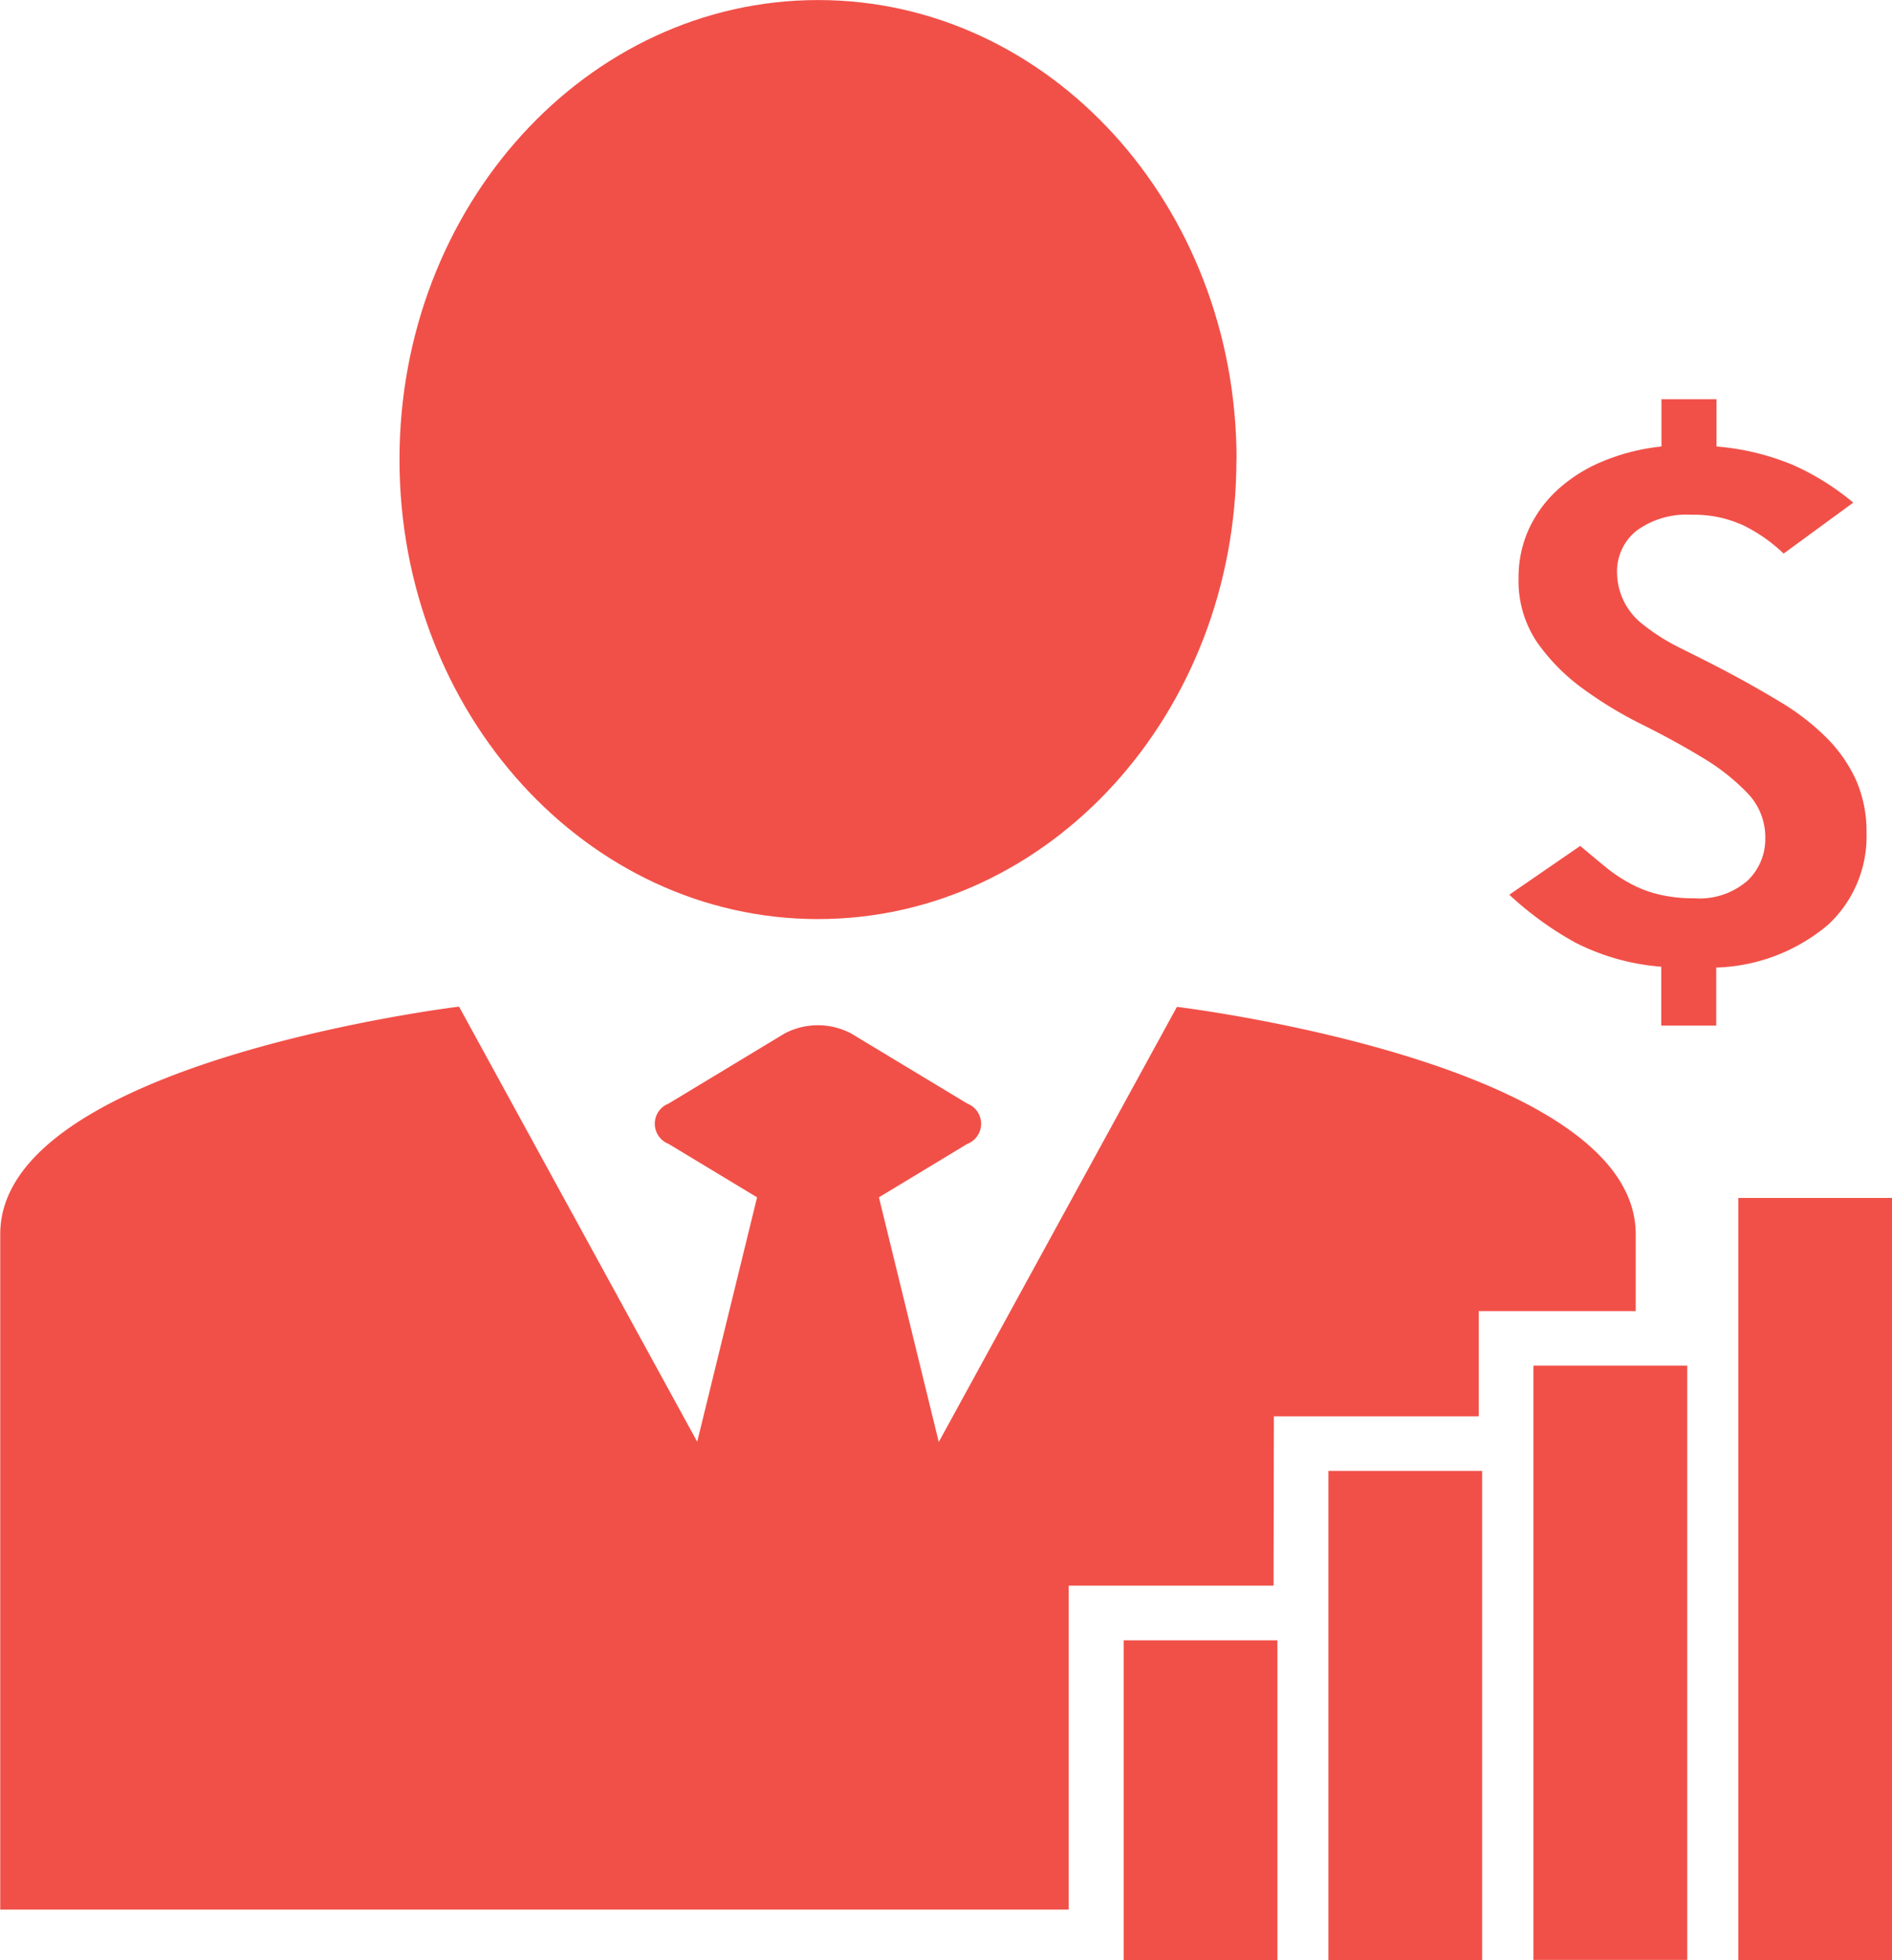
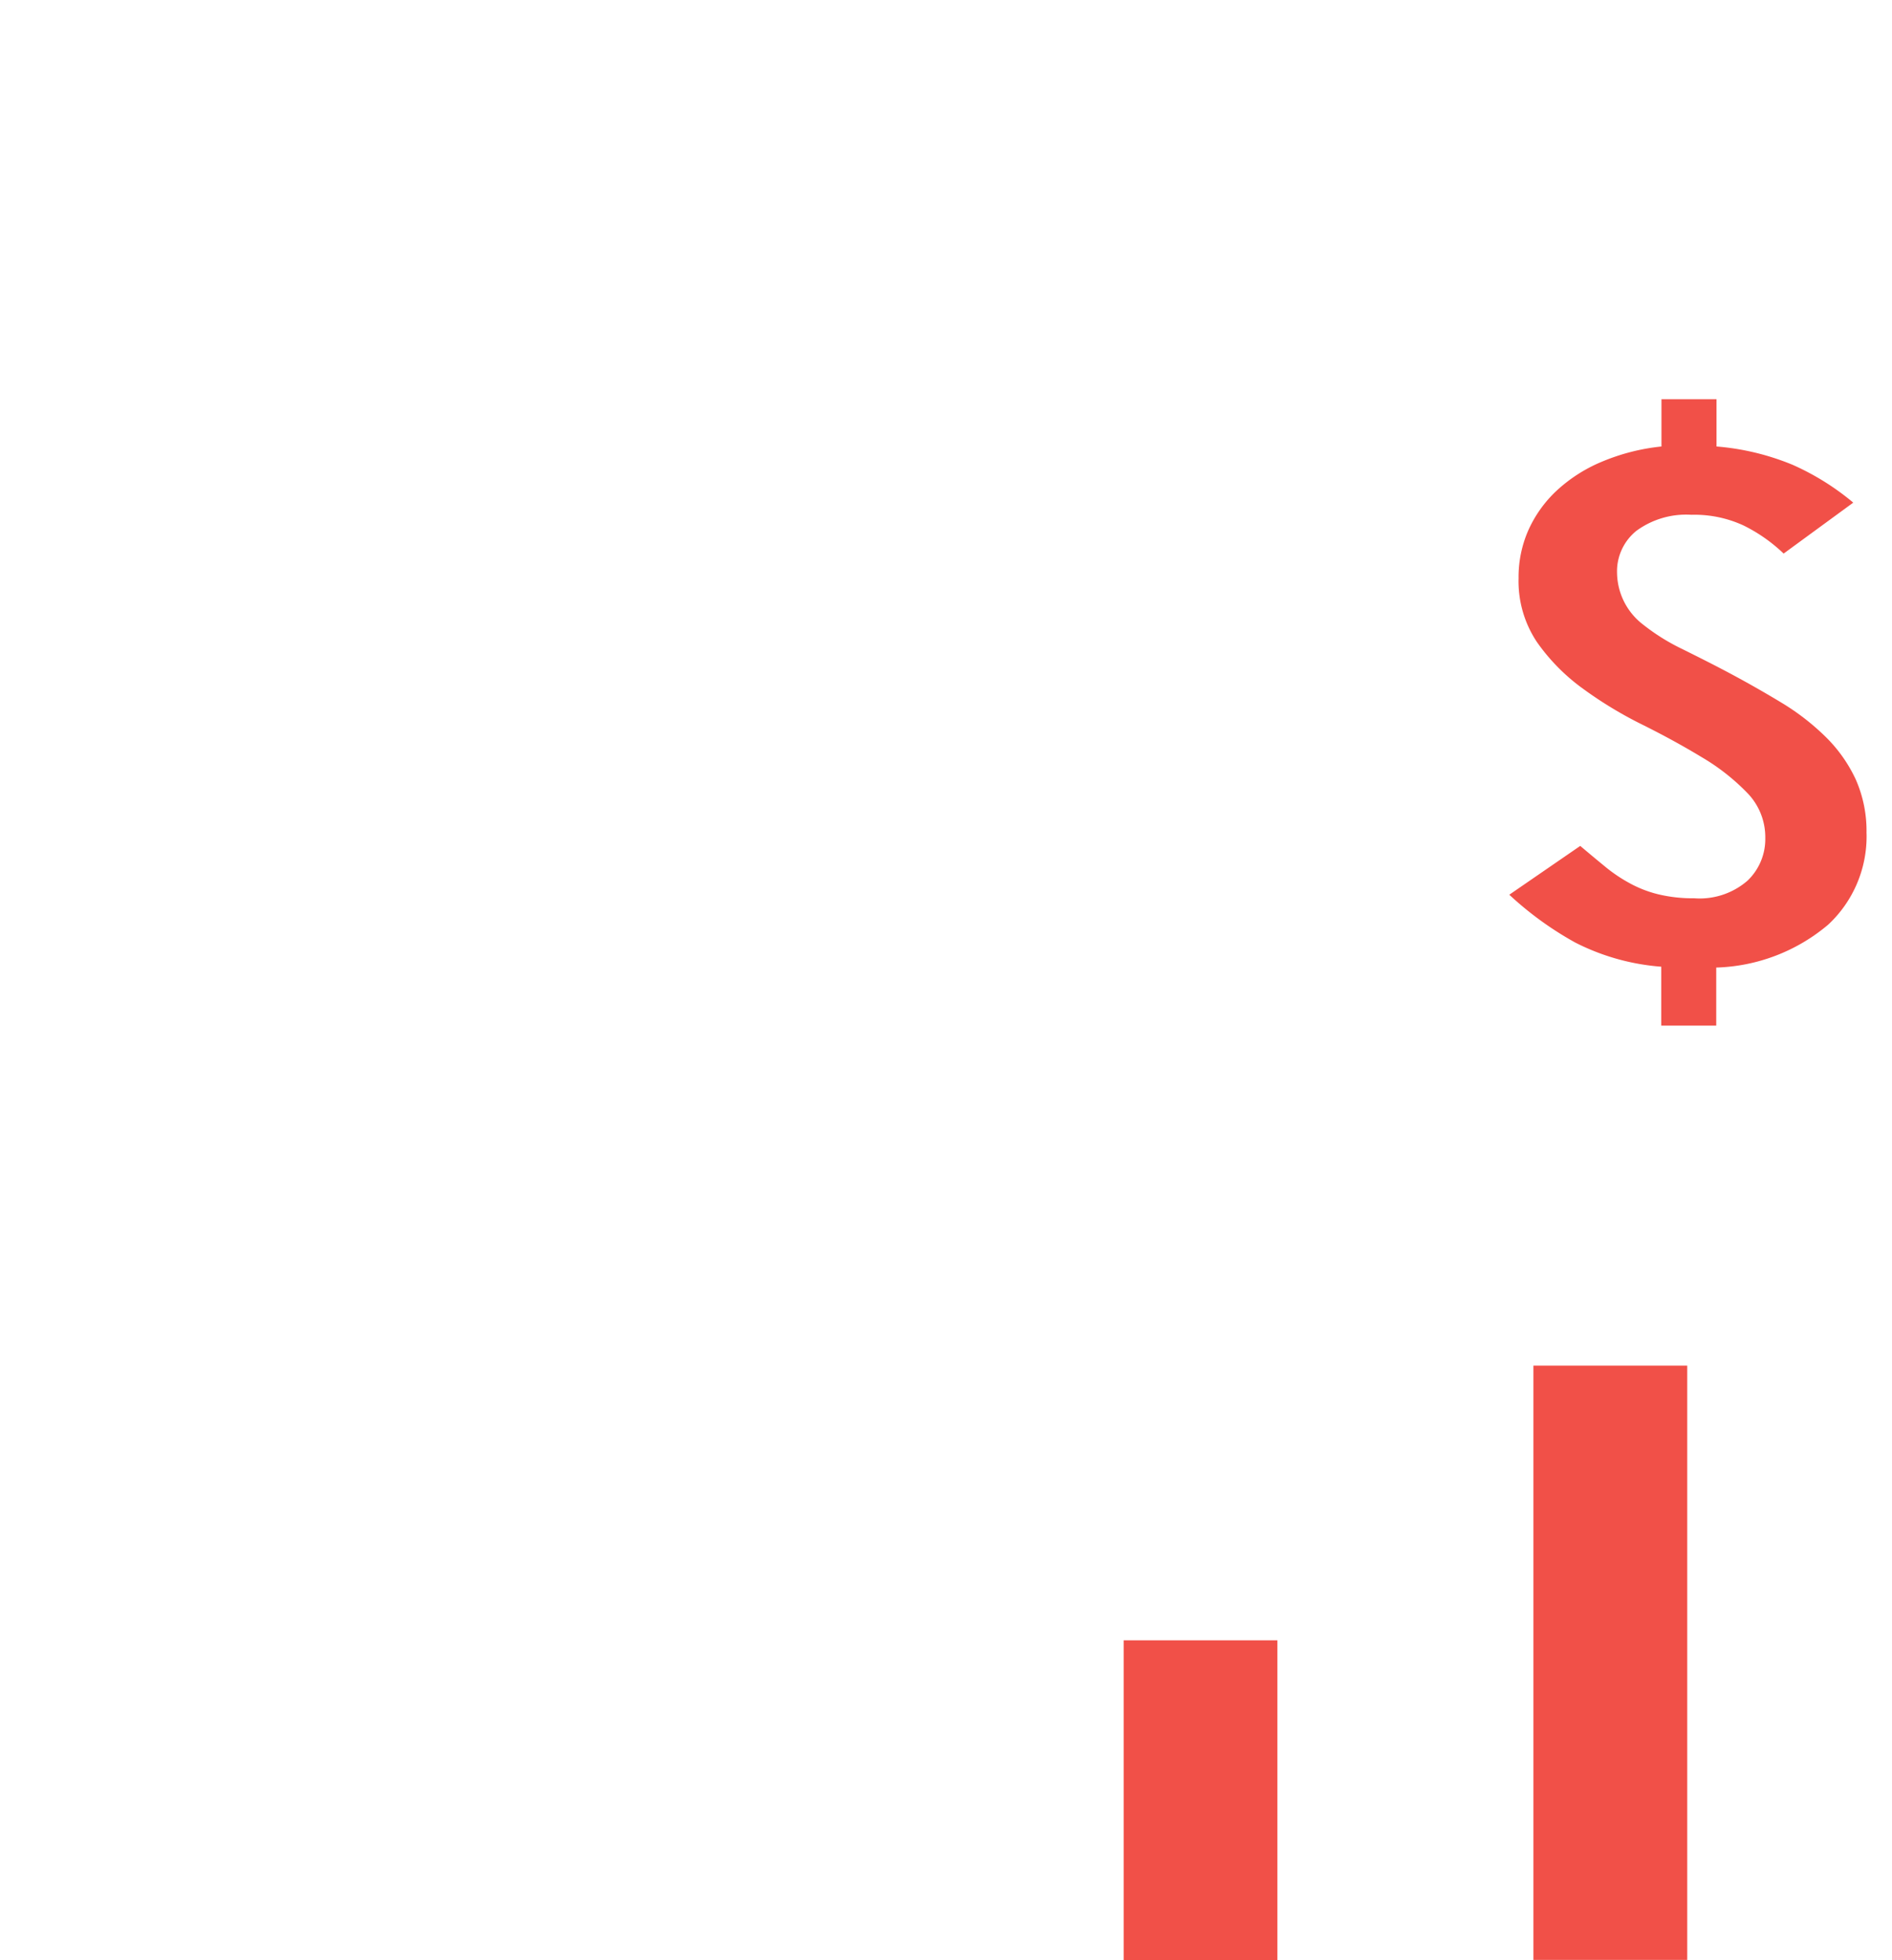
<svg xmlns="http://www.w3.org/2000/svg" width="40" height="41.44" viewBox="0 0 40 41.44">
  <g id="np_broker_2472633_000000" transform="translate(-13.218 -11.899)">
    <path id="Path_19619" data-name="Path 19619" d="M56.9,75.672h3.25v6.76H56.9Z" transform="translate(-19.926 -29.092)" fill="#f15048" />
-     <path id="Path_19620" data-name="Path 19620" d="M64.863,69.086h3.25V79.427h-3.25Z" transform="translate(-23.56 -26.088)" fill="#f15048" />
    <path id="Path_19621" data-name="Path 19621" d="M72.832,64.992h3.252V77.557H72.832Z" transform="translate(-27.195 -24.22)" fill="#f15048" />
-     <path id="Path_19622" data-name="Path 19622" d="M80.8,58.473h3.248V74.586H80.8Z" transform="translate(-30.83 -21.246)" fill="#f15048" />
-     <path id="Path_19623" data-name="Path 19623" d="M46.443,21.615c0,5.366-3.96,9.716-8.846,9.716s-8.848-4.351-8.848-9.716S32.711,11.9,37.6,11.9s8.846,4.351,8.846,9.716" transform="translate(-7.085)" fill="#f15048" />
-     <path id="Path_19624" data-name="Path 19624" d="M40.15,59.7h4.331V57.474H47.8V55.851c0-3.639-9.7-4.809-9.7-4.809l-5.035,9.2L31.8,55.069l1.869-1.13a.457.457,0,0,0,0-.852l-2.454-1.481a1.507,1.507,0,0,0-1.411,0l-2.451,1.481a.457.457,0,0,0,0,.852l1.871,1.13-1.266,5.168-5.035-9.2s-9.7,1.173-9.7,4.809V70.128H35.812V63.279h4.331Z" transform="translate(0 -17.855)" fill="#f15048" />
    <path id="Path_19625" data-name="Path 19625" d="M79.444,36.594a2.693,2.693,0,0,0-.225-1.136,3.082,3.082,0,0,0-.625-.892,5.05,5.05,0,0,0-.952-.739c-.372-.225-.771-.452-1.2-.678-.287-.151-.584-.3-.89-.452a4.38,4.38,0,0,1-.828-.516,1.4,1.4,0,0,1-.554-1.094,1.1,1.1,0,0,1,.408-.89,1.781,1.781,0,0,1,1.164-.34,2.471,2.471,0,0,1,1.1.225,3.392,3.392,0,0,1,.85.595L79.164,29.6a5.408,5.408,0,0,0-1.283-.8,5.332,5.332,0,0,0-1.608-.387l0-1H75.109v1a4.421,4.421,0,0,0-1.272.327,3.229,3.229,0,0,0-.958.62,2.6,2.6,0,0,0-.591.839,2.462,2.462,0,0,0-.2,1,2.318,2.318,0,0,0,.387,1.347,4.169,4.169,0,0,0,.969.984,8.5,8.5,0,0,0,1.258.763c.452.225.867.452,1.253.686a4.533,4.533,0,0,1,.962.752,1.341,1.341,0,0,1,.387.964,1.214,1.214,0,0,1-.378.9,1.542,1.542,0,0,1-1.122.37,3.114,3.114,0,0,1-.767-.085,2.481,2.481,0,0,1-.612-.24,3.243,3.243,0,0,1-.523-.357c-.166-.136-.334-.276-.51-.425l-1.5,1.032A7.061,7.061,0,0,0,73.284,38.9a4.794,4.794,0,0,0,1.821.512v1.245h1.162V39.43a3.837,3.837,0,0,0,2.369-.909,2.549,2.549,0,0,0,.809-1.927Z" transform="translate(-26.765 -7.074)" fill="#f15048" />
  </g>
</svg>